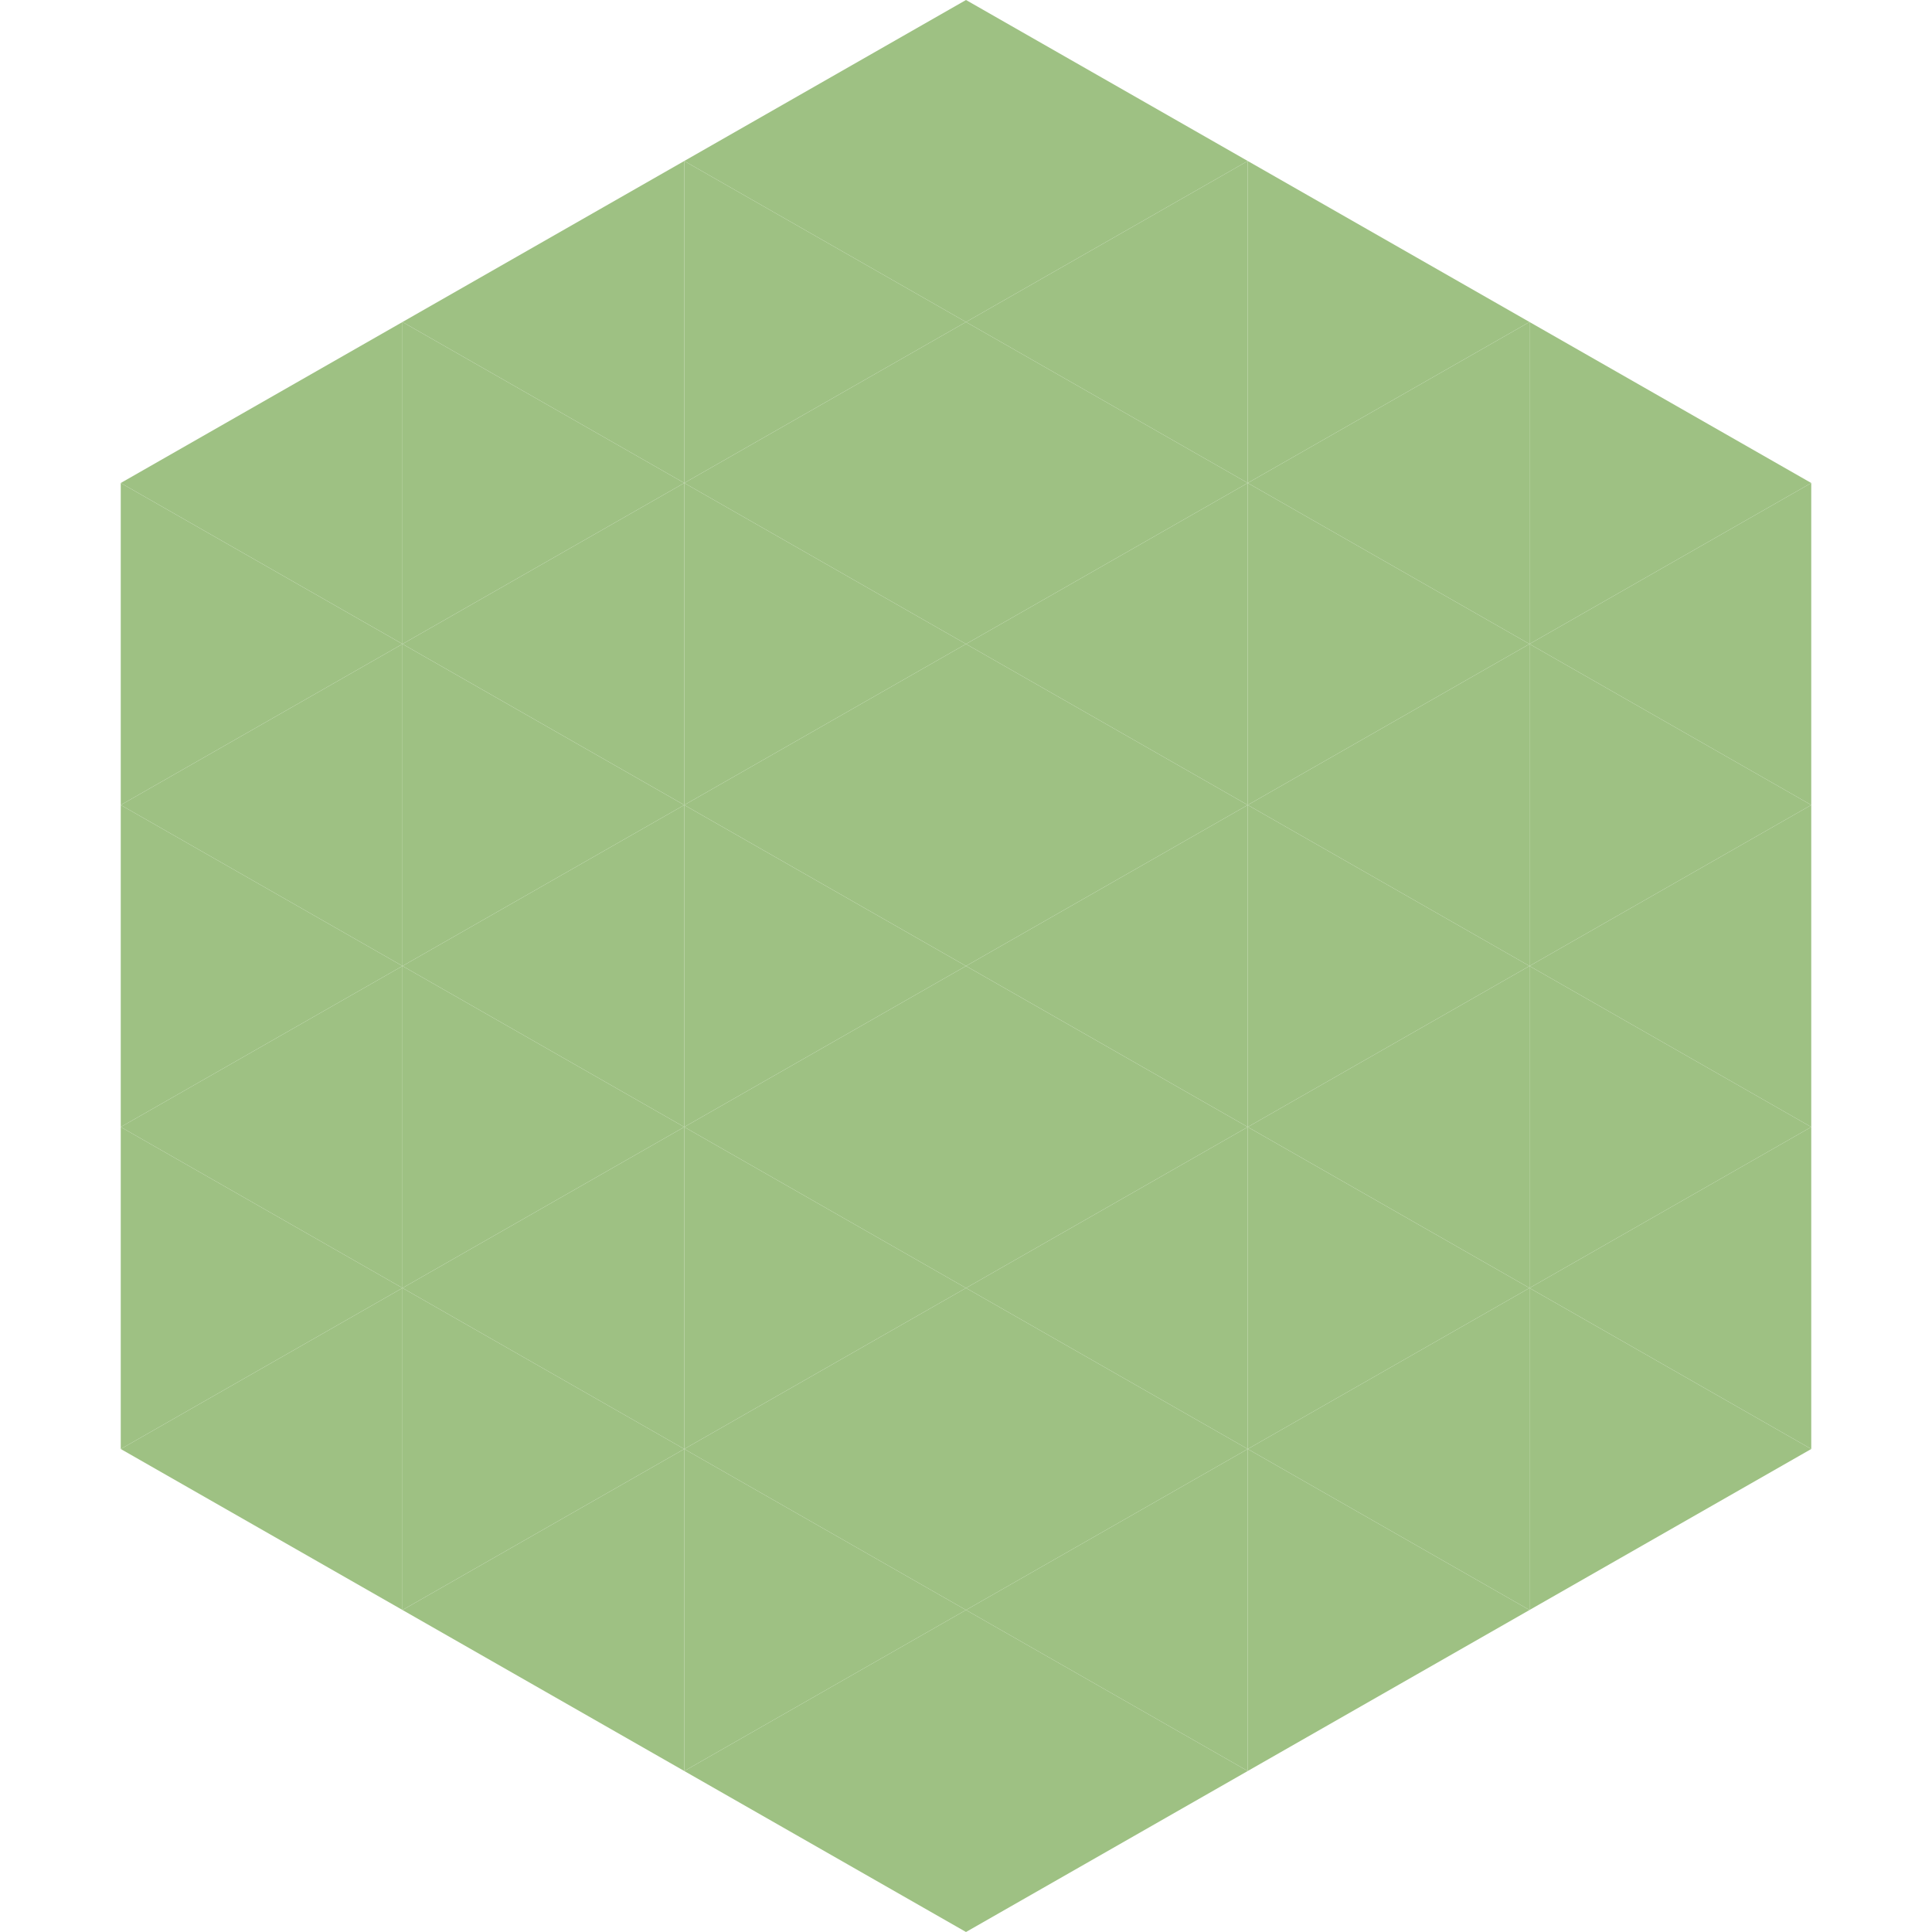
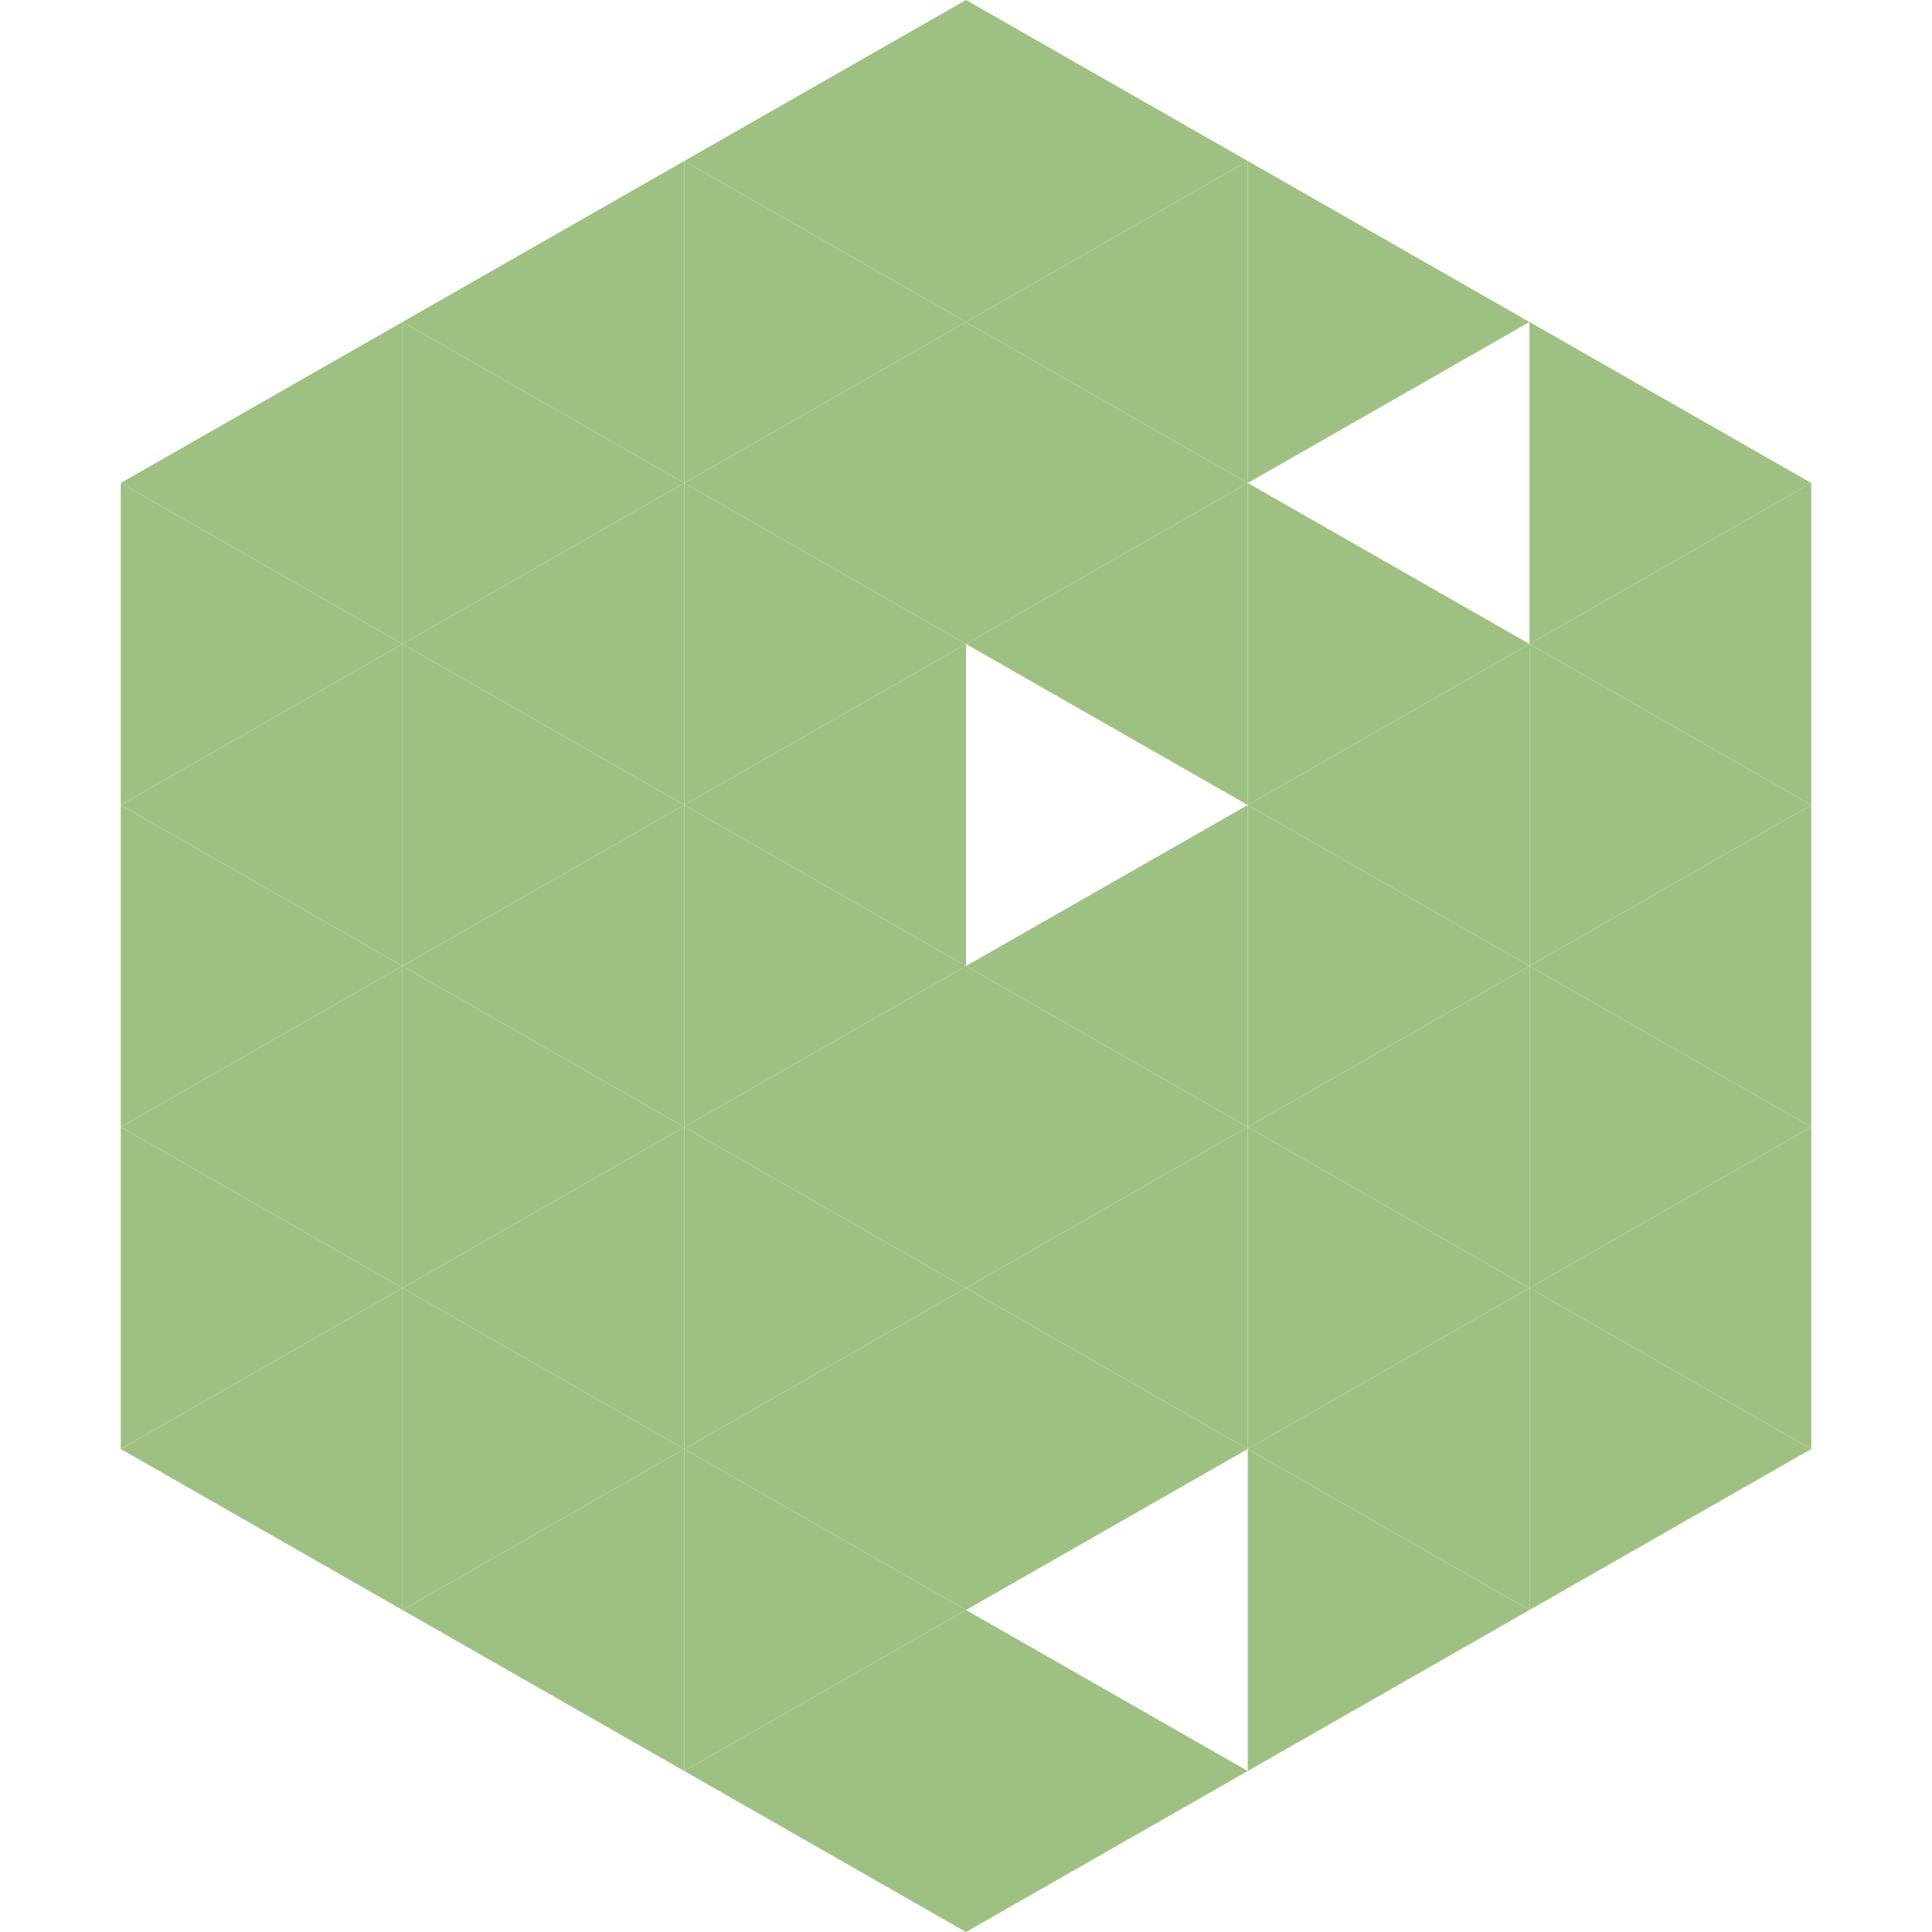
<svg xmlns="http://www.w3.org/2000/svg" width="240" height="240">
  <polygon points="50,40 15,60 50,80" style="fill:rgb(158,193,131)" />
  <polygon points="190,40 225,60 190,80" style="fill:rgb(158,193,131)" />
  <polygon points="15,60 50,80 15,100" style="fill:rgb(158,193,131)" />
  <polygon points="225,60 190,80 225,100" style="fill:rgb(158,193,131)" />
  <polygon points="50,80 15,100 50,120" style="fill:rgb(158,193,131)" />
  <polygon points="190,80 225,100 190,120" style="fill:rgb(158,193,131)" />
  <polygon points="15,100 50,120 15,140" style="fill:rgb(158,193,131)" />
  <polygon points="225,100 190,120 225,140" style="fill:rgb(158,193,131)" />
  <polygon points="50,120 15,140 50,160" style="fill:rgb(158,193,131)" />
  <polygon points="190,120 225,140 190,160" style="fill:rgb(158,193,131)" />
  <polygon points="15,140 50,160 15,180" style="fill:rgb(158,193,131)" />
  <polygon points="225,140 190,160 225,180" style="fill:rgb(158,193,131)" />
  <polygon points="50,160 15,180 50,200" style="fill:rgb(158,193,131)" />
  <polygon points="190,160 225,180 190,200" style="fill:rgb(158,193,131)" />
  <polygon points="15,180 50,200 15,220" style="fill:rgb(255,255,255); fill-opacity:0" />
  <polygon points="225,180 190,200 225,220" style="fill:rgb(255,255,255); fill-opacity:0" />
  <polygon points="50,0 85,20 50,40" style="fill:rgb(255,255,255); fill-opacity:0" />
  <polygon points="190,0 155,20 190,40" style="fill:rgb(255,255,255); fill-opacity:0" />
  <polygon points="85,20 50,40 85,60" style="fill:rgb(158,193,131)" />
  <polygon points="155,20 190,40 155,60" style="fill:rgb(158,193,131)" />
  <polygon points="50,40 85,60 50,80" style="fill:rgb(158,193,131)" />
-   <polygon points="190,40 155,60 190,80" style="fill:rgb(158,193,131)" />
  <polygon points="85,60 50,80 85,100" style="fill:rgb(158,193,131)" />
  <polygon points="155,60 190,80 155,100" style="fill:rgb(158,193,131)" />
  <polygon points="50,80 85,100 50,120" style="fill:rgb(158,193,131)" />
  <polygon points="190,80 155,100 190,120" style="fill:rgb(158,193,131)" />
  <polygon points="85,100 50,120 85,140" style="fill:rgb(158,193,131)" />
  <polygon points="155,100 190,120 155,140" style="fill:rgb(158,193,131)" />
  <polygon points="50,120 85,140 50,160" style="fill:rgb(158,193,131)" />
  <polygon points="190,120 155,140 190,160" style="fill:rgb(158,193,131)" />
  <polygon points="85,140 50,160 85,180" style="fill:rgb(158,193,131)" />
  <polygon points="155,140 190,160 155,180" style="fill:rgb(158,193,131)" />
  <polygon points="50,160 85,180 50,200" style="fill:rgb(158,193,131)" />
  <polygon points="190,160 155,180 190,200" style="fill:rgb(158,193,131)" />
  <polygon points="85,180 50,200 85,220" style="fill:rgb(158,193,131)" />
  <polygon points="155,180 190,200 155,220" style="fill:rgb(158,193,131)" />
  <polygon points="120,0 85,20 120,40" style="fill:rgb(158,193,131)" />
  <polygon points="120,0 155,20 120,40" style="fill:rgb(158,193,131)" />
  <polygon points="85,20 120,40 85,60" style="fill:rgb(158,193,131)" />
  <polygon points="155,20 120,40 155,60" style="fill:rgb(158,193,131)" />
  <polygon points="120,40 85,60 120,80" style="fill:rgb(158,193,131)" />
  <polygon points="120,40 155,60 120,80" style="fill:rgb(158,193,131)" />
  <polygon points="85,60 120,80 85,100" style="fill:rgb(158,193,131)" />
  <polygon points="155,60 120,80 155,100" style="fill:rgb(158,193,131)" />
  <polygon points="120,80 85,100 120,120" style="fill:rgb(158,193,131)" />
-   <polygon points="120,80 155,100 120,120" style="fill:rgb(158,193,131)" />
  <polygon points="85,100 120,120 85,140" style="fill:rgb(158,193,131)" />
  <polygon points="155,100 120,120 155,140" style="fill:rgb(158,193,131)" />
  <polygon points="120,120 85,140 120,160" style="fill:rgb(158,193,131)" />
  <polygon points="120,120 155,140 120,160" style="fill:rgb(158,193,131)" />
  <polygon points="85,140 120,160 85,180" style="fill:rgb(158,193,131)" />
  <polygon points="155,140 120,160 155,180" style="fill:rgb(158,193,131)" />
  <polygon points="120,160 85,180 120,200" style="fill:rgb(158,193,131)" />
  <polygon points="120,160 155,180 120,200" style="fill:rgb(158,193,131)" />
  <polygon points="85,180 120,200 85,220" style="fill:rgb(158,193,131)" />
-   <polygon points="155,180 120,200 155,220" style="fill:rgb(158,193,131)" />
  <polygon points="120,200 85,220 120,240" style="fill:rgb(158,193,131)" />
  <polygon points="120,200 155,220 120,240" style="fill:rgb(158,193,131)" />
  <polygon points="85,220 120,240 85,260" style="fill:rgb(255,255,255); fill-opacity:0" />
  <polygon points="155,220 120,240 155,260" style="fill:rgb(255,255,255); fill-opacity:0" />
</svg>